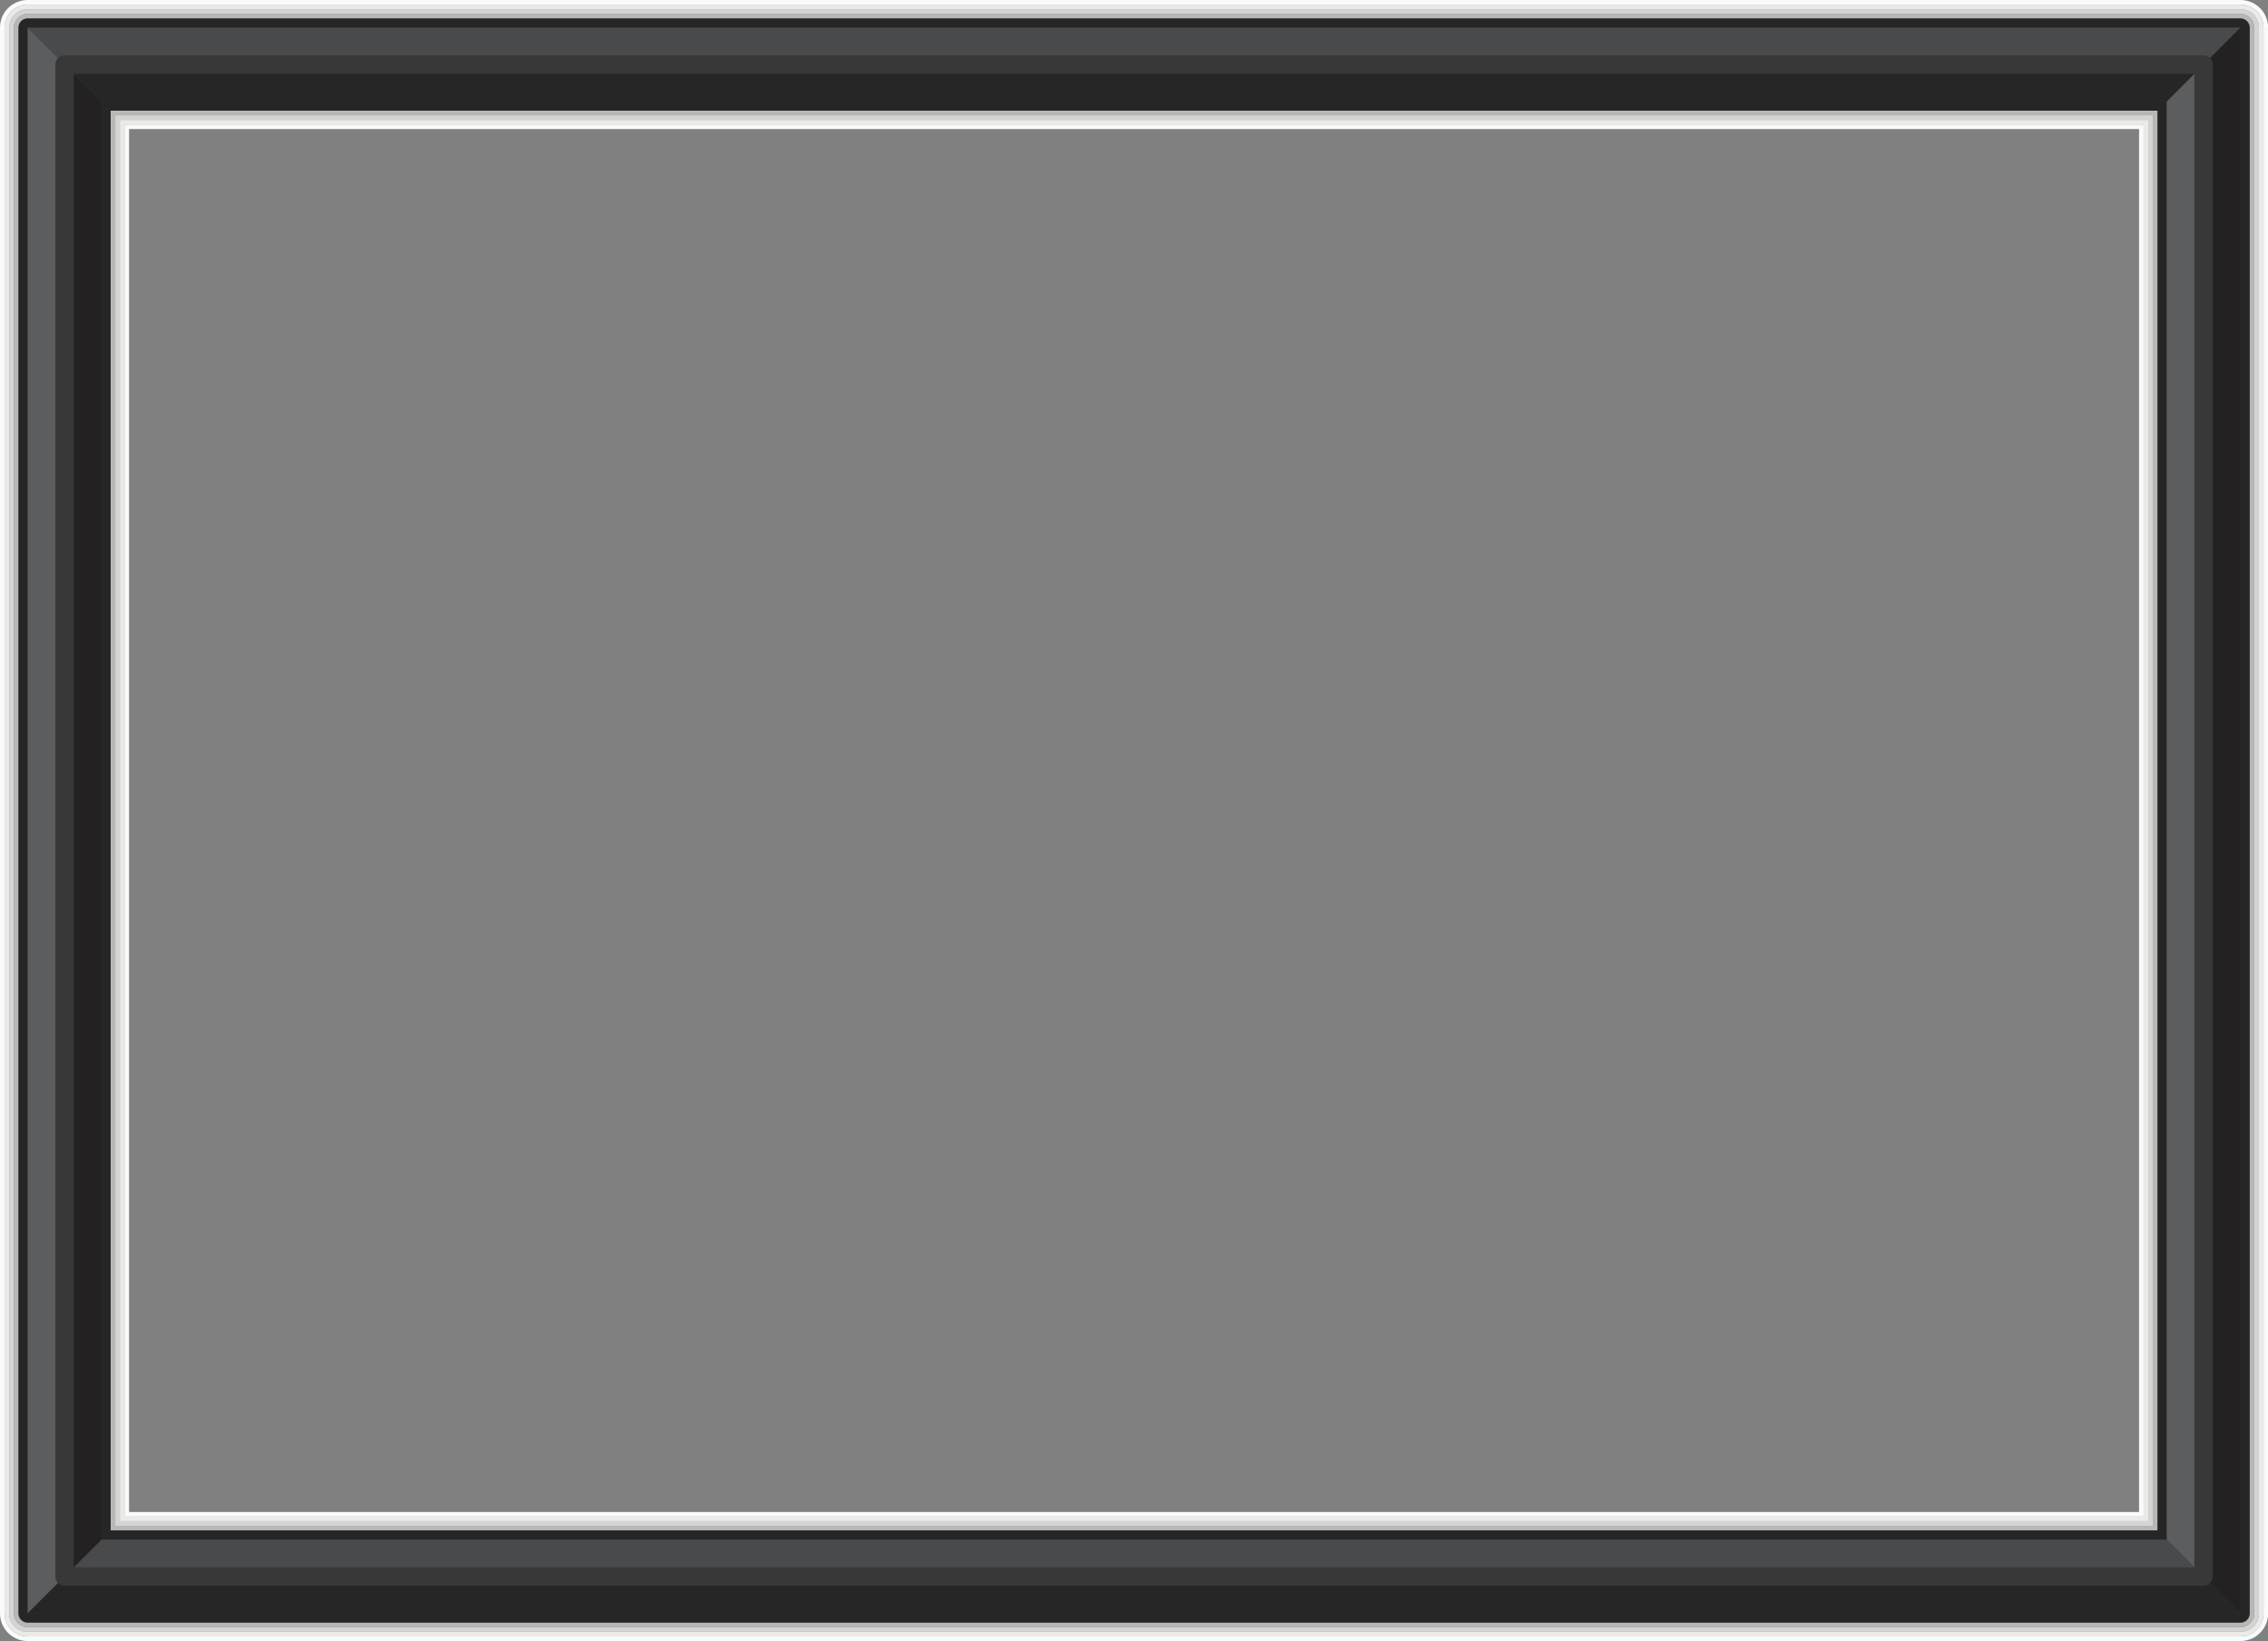
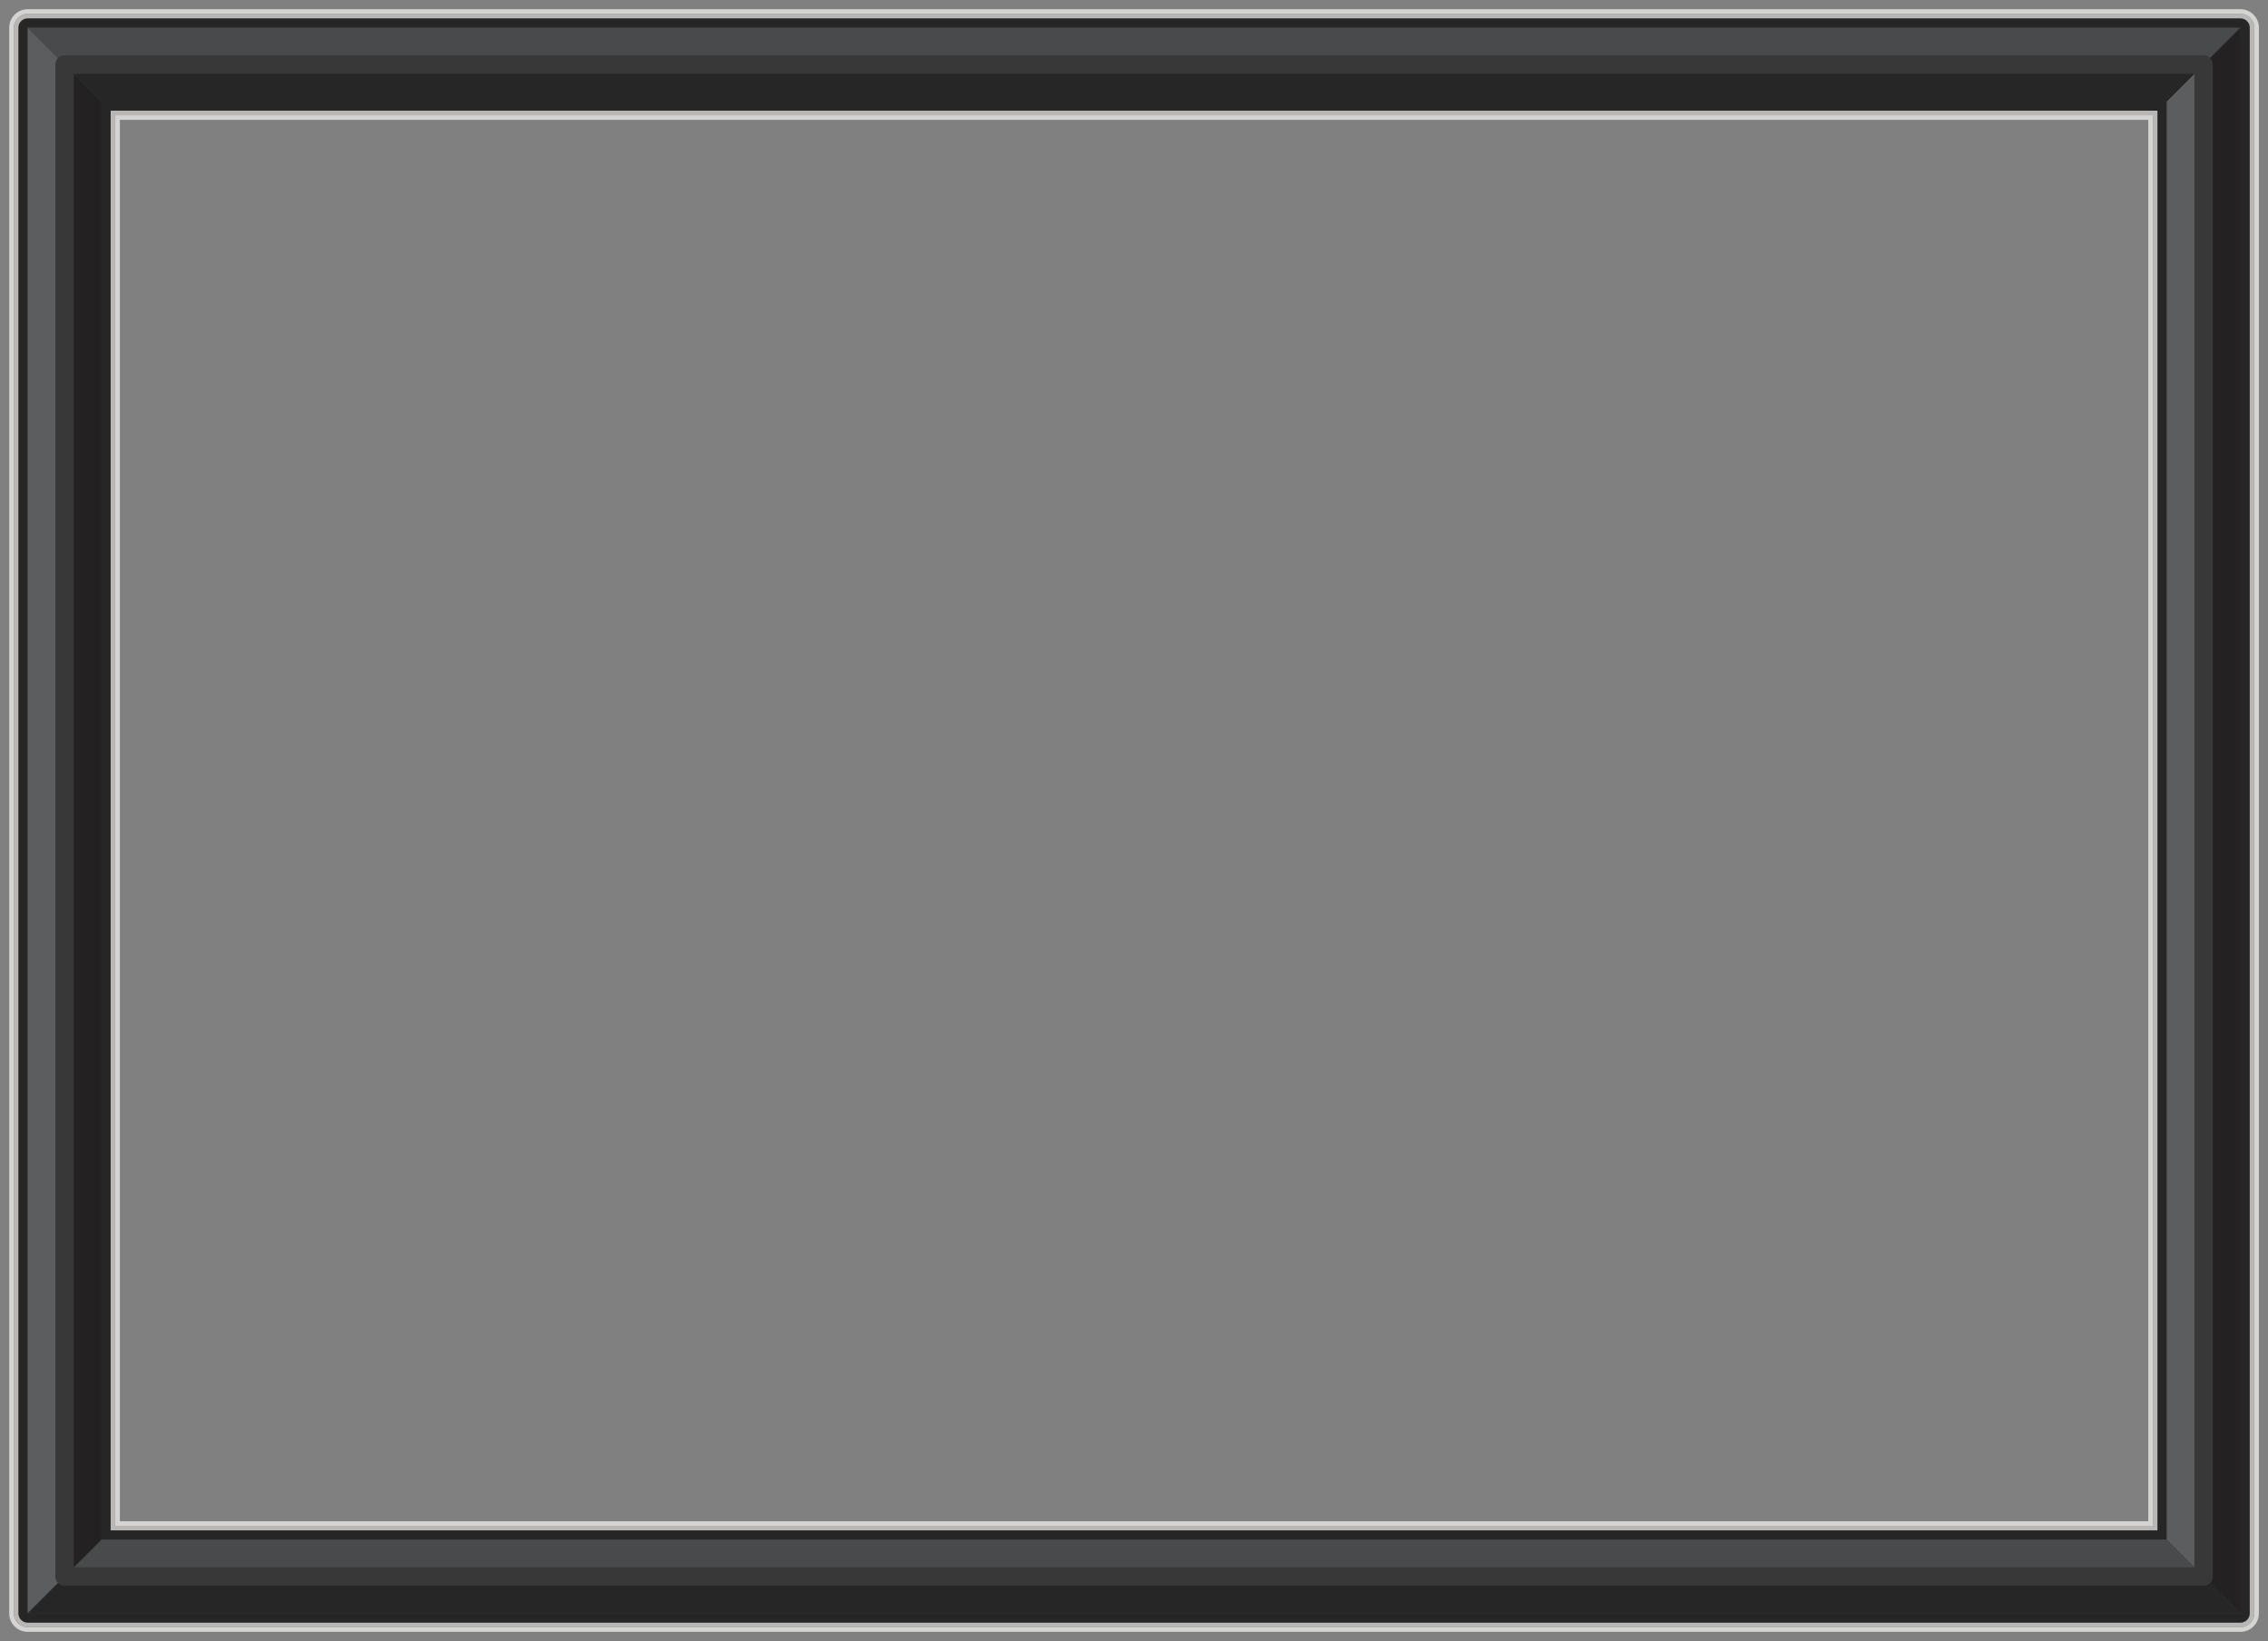
<svg xmlns="http://www.w3.org/2000/svg" height="256.1" preserveAspectRatio="xMidYMid meet" version="1.0" viewBox="0.0 0.0 353.9 256.1" width="353.9" zoomAndPan="magnify">
  <rect x="0.0" y="0.0" width="353.9" height="256.1" fill="#808080" stroke="none" />
  <defs>
    <clipPath id="a">
      <path d="M 0 0 L 353.922 0 L 353.922 256.09 L 0 256.09 Z M 0 0" />
    </clipPath>
    <clipPath id="b">
      <path d="M 0 0 L 353.922 0 L 353.922 256 L 0 256 Z M 0 0" />
    </clipPath>
  </defs>
  <g>
    <g clip-path="url(#a)" id="change1_1">
-       <path d="M 349.605 256.09 L 4.316 256.09 C 1.934 256.09 0 254.156 0 251.773 L 0 4.316 C 0 1.934 1.934 0 4.316 0 L 349.605 0 C 351.988 0 353.922 1.934 353.922 4.316 L 353.922 251.773 C 353.922 254.156 351.988 256.09 349.605 256.09 M 4.316 0.719 C 2.328 0.719 0.719 2.328 0.719 4.316 L 0.719 251.773 C 0.719 253.762 2.328 255.371 4.316 255.371 L 349.605 255.371 C 351.594 255.371 353.203 253.762 353.203 251.773 L 353.203 4.316 C 353.203 2.328 351.594 0.719 349.605 0.719 L 4.316 0.719 M 334.5 236.668 L 19.422 236.668 L 19.422 19.422 L 334.5 19.422 L 334.5 236.668 M 20.141 20.141 L 20.141 235.949 L 333.781 235.949 L 333.781 20.141 L 20.141 20.141" fill="#f9fafa" />
-     </g>
+       </g>
    <g clip-path="url(#b)" id="change2_1">
-       <path d="M 349.605 255.371 L 4.316 255.371 C 2.328 255.371 0.719 253.762 0.719 251.773 L 0.719 4.316 C 0.719 2.328 2.328 0.719 4.316 0.719 L 349.605 0.719 C 351.594 0.719 353.203 2.328 353.203 4.316 L 353.203 251.773 C 353.203 253.762 351.594 255.371 349.605 255.371 M 4.316 1.438 C 2.727 1.438 1.438 2.727 1.438 4.316 L 1.438 251.773 C 1.438 253.363 2.727 254.652 4.316 254.652 L 349.605 254.652 C 351.195 254.652 352.484 253.363 352.484 251.773 L 352.484 4.316 C 352.484 2.727 351.195 1.438 349.605 1.438 L 4.316 1.438 M 335.219 237.387 L 18.703 237.387 L 18.703 18.703 L 335.219 18.703 L 335.219 237.387 M 19.422 19.422 L 19.422 236.668 L 334.5 236.668 L 334.5 19.422 L 19.422 19.422" fill="#ebeae9" />
-     </g>
+       </g>
    <g id="change3_1">
      <path d="M 349.605 254.652 L 4.316 254.652 C 2.727 254.652 1.438 253.363 1.438 251.773 L 1.438 4.316 C 1.438 2.727 2.727 1.438 4.316 1.438 L 349.605 1.438 C 351.195 1.438 352.484 2.727 352.484 4.316 L 352.484 251.773 C 352.484 253.363 351.195 254.652 349.605 254.652 M 4.316 2.156 C 3.125 2.156 2.156 3.125 2.156 4.316 L 2.156 251.773 C 2.156 252.965 3.125 253.934 4.316 253.934 L 349.605 253.934 C 350.797 253.934 351.766 252.965 351.766 251.773 L 351.766 4.316 C 351.766 3.125 350.797 2.156 349.605 2.156 L 4.316 2.156 M 335.938 238.105 L 17.984 238.105 L 17.984 17.984 L 335.938 17.984 L 335.938 238.105 M 18.703 18.703 L 18.703 237.387 L 335.219 237.387 L 335.219 18.703 L 18.703 18.703" fill="#d4d4d2" />
    </g>
    <g id="change4_1">
      <path d="M 349.605 253.934 L 4.316 253.934 C 3.125 253.934 2.156 252.965 2.156 251.773 L 2.156 4.316 C 2.156 3.125 3.125 2.156 4.316 2.156 L 349.605 2.156 C 350.797 2.156 351.766 3.125 351.766 4.316 L 351.766 251.773 C 351.766 252.965 350.797 253.934 349.605 253.934 M 4.316 2.879 C 3.52 2.879 2.879 3.523 2.879 4.316 L 2.879 251.773 C 2.879 252.566 3.52 253.215 4.316 253.215 L 349.605 253.215 C 350.398 253.215 351.047 252.566 351.047 251.773 L 351.047 4.316 C 351.047 3.523 350.398 2.879 349.605 2.879 L 4.316 2.879 M 336.656 238.824 L 17.266 238.824 L 17.266 17.266 L 336.656 17.266 L 336.656 238.824 M 17.984 17.984 L 17.984 238.105 L 335.938 238.105 L 335.938 17.984 L 17.984 17.984" fill="#b8b7b6" />
    </g>
    <g id="change5_1">
      <path d="M 336.656 238.824 L 17.266 238.824 L 17.266 17.266 L 336.656 17.266 L 336.656 238.824 M 349.605 2.879 L 4.316 2.879 C 3.52 2.879 2.879 3.523 2.879 4.316 L 2.879 251.773 C 2.879 252.566 3.52 253.215 4.316 253.215 L 349.605 253.215 C 350.398 253.215 351.047 252.566 351.047 251.773 L 351.047 4.316 C 351.047 3.523 350.398 2.879 349.605 2.879" fill="#272626" fill-rule="evenodd" />
    </g>
    <g id="change6_1">
      <path d="M 338.098 240.266 L 15.824 240.266 L 15.824 15.824 L 338.098 15.824 L 338.098 240.266 M 4.316 4.316 L 4.316 251.773 L 349.605 251.773 L 349.605 4.316 L 4.316 4.316" fill="#373737" fill-rule="evenodd" />
    </g>
    <g id="change7_1">
      <path d="M 4.316 251.773 L 4.316 4.316 L 10.07 10.07 L 10.07 246.02 L 4.316 251.773 M 343.852 246.02 L 338.098 240.266 L 338.098 15.824 L 343.852 10.07 L 343.852 246.02 M 343.852 10.07 L 343.852 10.07" fill="#5c5d5f" />
    </g>
    <g id="change8_1">
      <path d="M 343.852 246.02 L 10.07 246.02 L 15.824 240.266 L 338.098 240.266 L 343.852 246.02" fill="#494a4b" />
    </g>
    <g id="change8_2">
      <path d="M 343.852 10.07 L 10.07 10.07 L 4.316 4.316 L 349.605 4.316 L 343.852 10.07" fill="#494a4b" />
    </g>
    <g id="change9_1">
      <path d="M 349.605 251.773 L 343.852 246.02 L 343.852 10.07 L 349.605 4.316 L 349.605 251.773" fill="#232121" />
    </g>
    <g id="change9_2">
      <path d="M 10.07 246.02 L 10.07 10.07 L 15.824 15.824 L 15.824 240.266 L 10.07 246.02" fill="#232121" />
    </g>
    <g id="change5_2">
      <path d="M 349.605 251.773 L 4.316 251.773 L 10.07 246.02 L 343.852 246.02 L 349.605 251.773" fill="#272626" />
    </g>
    <g id="change5_3">
      <path d="M 338.098 15.824 L 15.824 15.824 L 10.07 10.07 L 343.852 10.07 L 338.098 15.824" fill="#272626" />
    </g>
    <g id="change10_1">
      <path d="M 342.41 11.512 L 342.41 244.578 L 11.512 244.578 L 11.512 11.512 Z M 343.852 8.633 L 10.07 8.633 C 9.277 8.633 8.633 9.277 8.633 10.07 L 8.633 246.02 C 8.633 246.812 9.277 247.457 10.07 247.457 L 343.852 247.457 C 344.645 247.457 345.289 246.812 345.289 246.02 L 345.289 10.07 C 345.289 9.277 344.645 8.633 343.852 8.633" fill="#383838" fill-rule="evenodd" />
    </g>
  </g>
</svg>